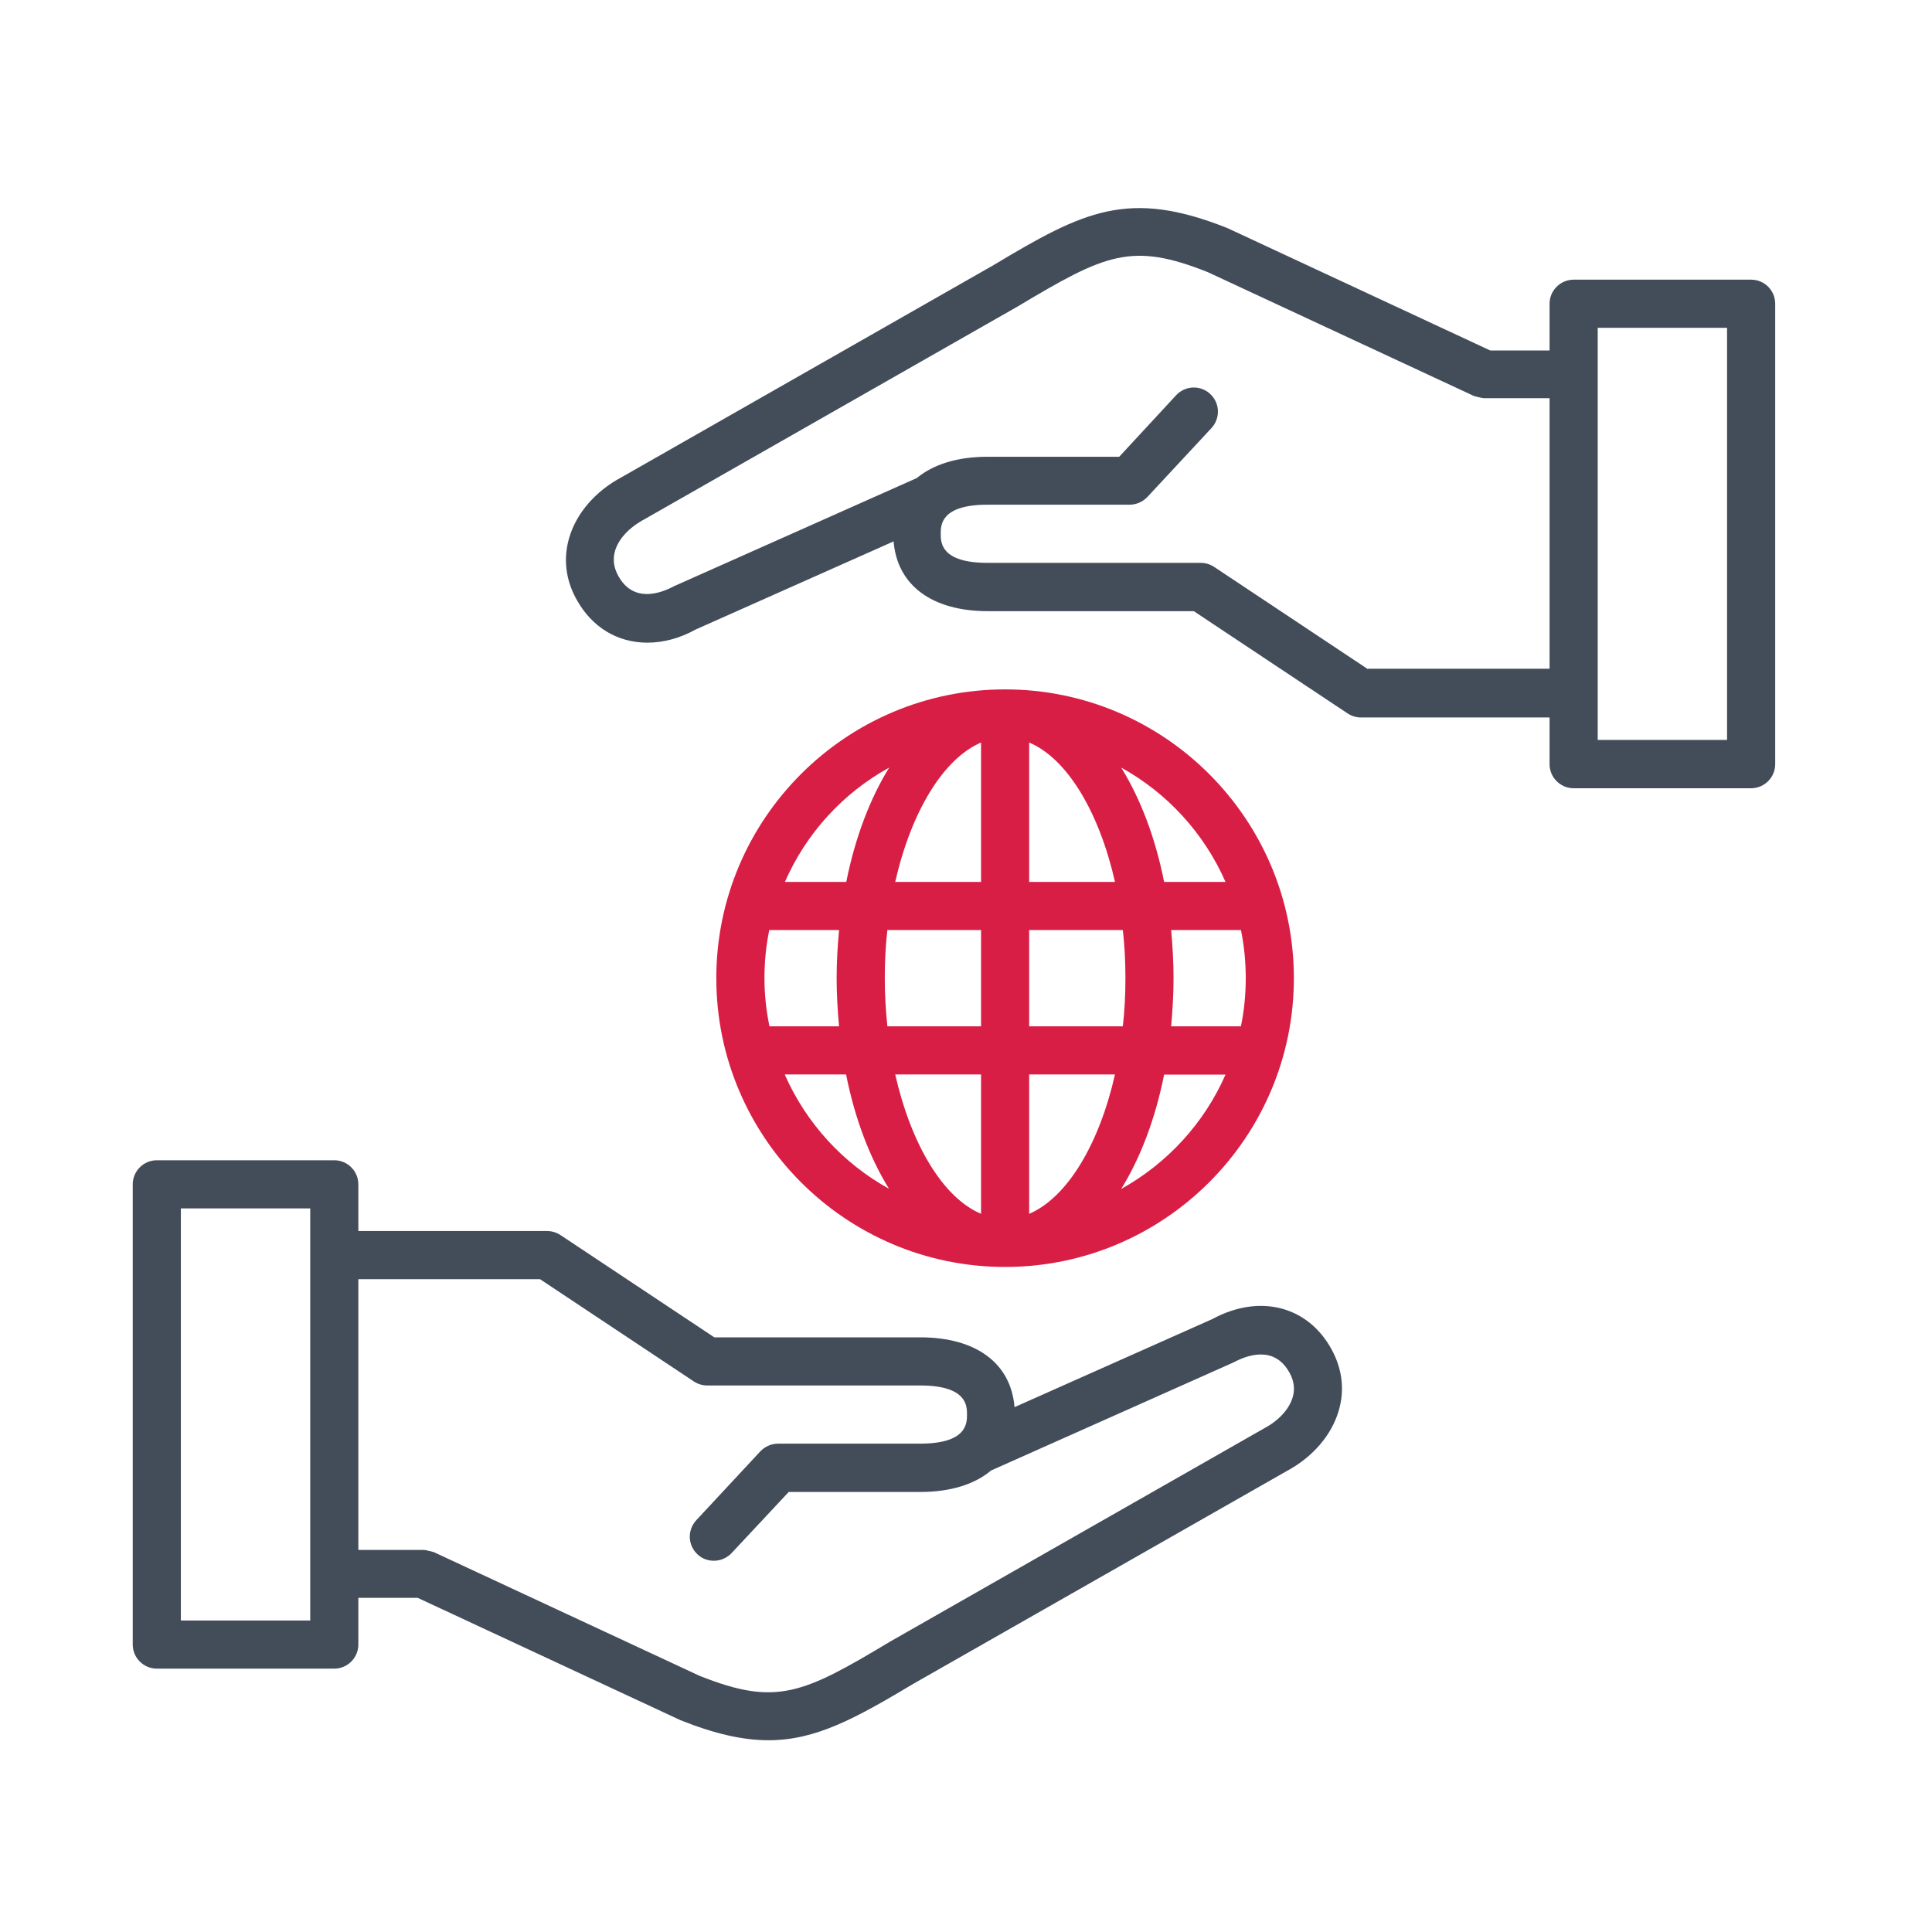
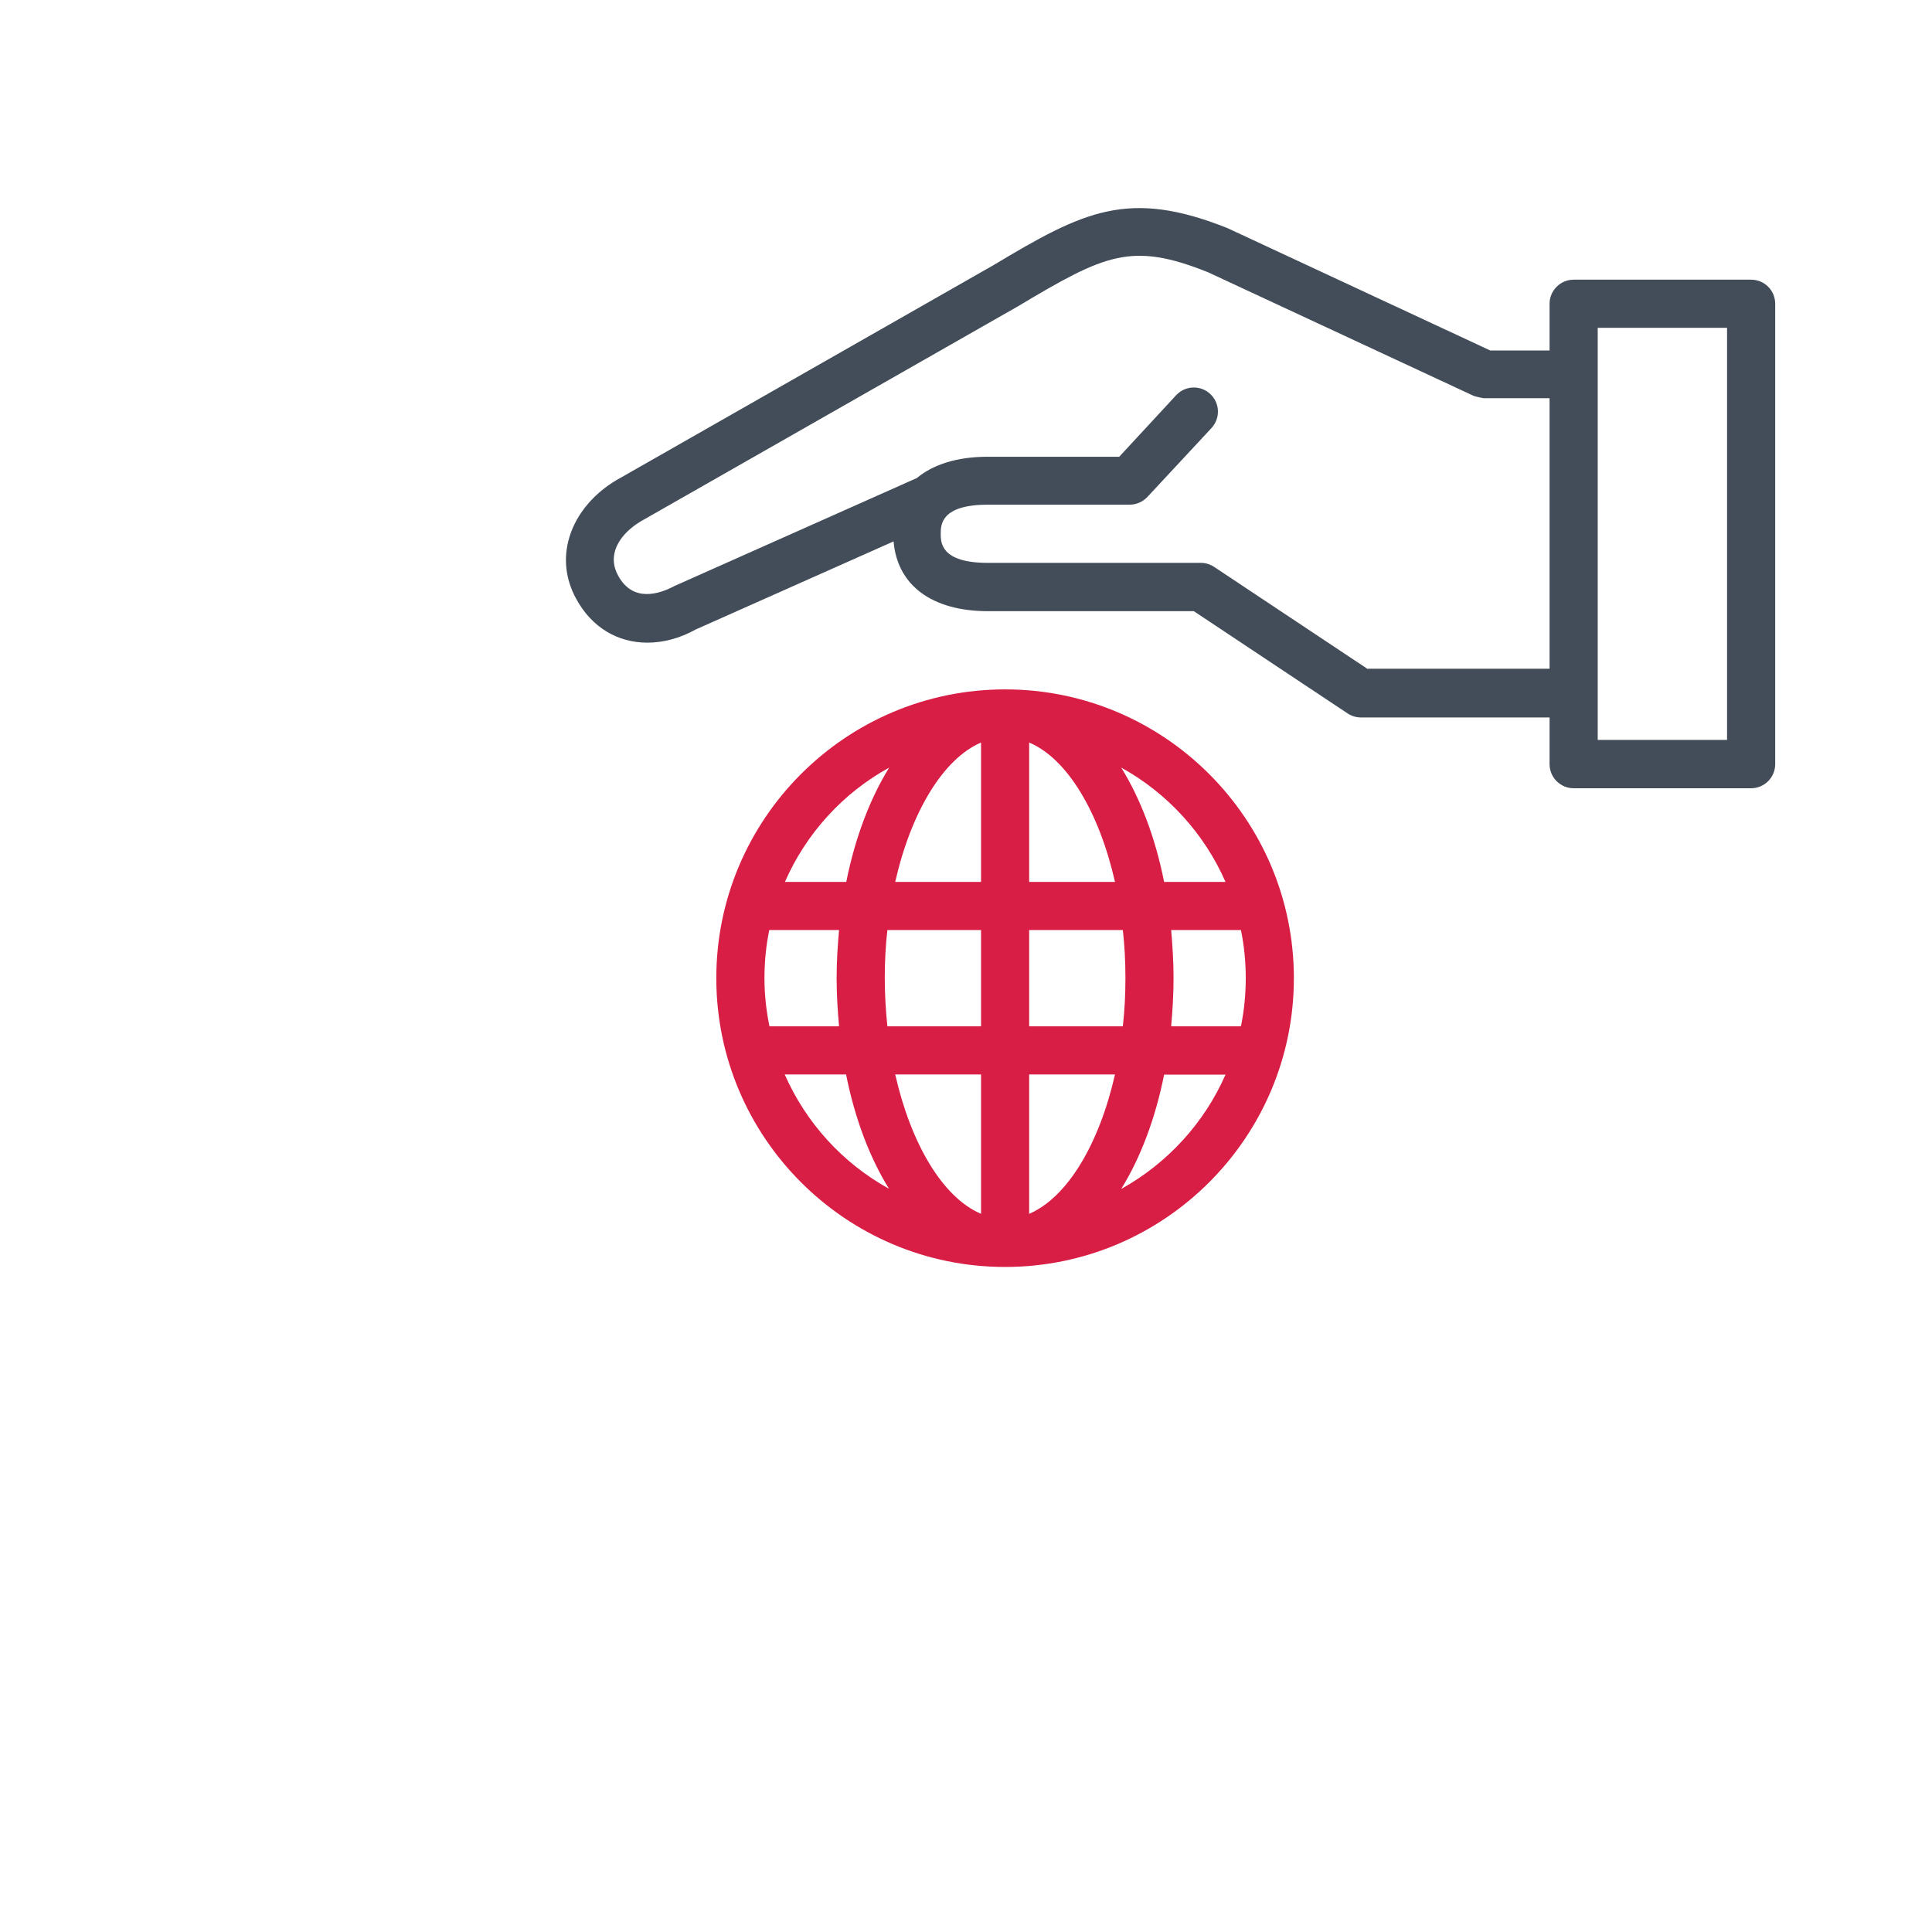
<svg xmlns="http://www.w3.org/2000/svg" width="75px" height="75px" viewBox="0 0 75 75" version="1.1">
  <title>icon-nachhaltigkeit</title>
  <desc>Created with Sketch.</desc>
  <g id="icon-nachhaltigkeit" stroke="none" stroke-width="1" fill="none" fill-rule="evenodd">
    <g id="noun_hand-business-world_2000795-(1)" transform="translate(5, 8)" fill-rule="nonzero">
      <g id="Group" transform="translate(0.114, 0)">
-         <path d="M41.946,43.207 L34.27,46.625 C34.13,44.928 32.791,43.915 30.603,43.915 L22.616,43.915 L16.644,39.945 C16.489,39.844 16.31,39.789 16.131,39.789 L8.797,39.789 L8.797,37.975 C8.797,37.462 8.377,37.041 7.863,37.041 L0.973,37.041 C0.459,37.041 0.039,37.462 0.039,37.975 L0.039,55.842 C0.039,56.356 0.459,56.776 0.973,56.776 L7.863,56.776 C8.377,56.776 8.797,56.356 8.797,55.842 L8.797,54.028 L11.101,54.028 L21.3,58.777 C22.647,59.314 23.729,59.556 24.718,59.556 C26.563,59.556 28.096,58.707 30.377,57.345 L44.834,49.108 C45.838,48.571 46.57,47.722 46.85,46.78 C47.092,45.979 46.998,45.161 46.586,44.398 C45.659,42.685 43.768,42.218 41.946,43.207 Z M6.929,54.908 L1.907,54.908 L1.907,38.91 L6.929,38.91 L6.929,54.908 Z M45.068,46.243 C44.928,46.71 44.523,47.154 43.931,47.465 L29.443,55.725 C26.041,57.765 25.021,58.24 22.047,57.057 L11.709,52.245 C11.701,52.245 11.701,52.245 11.693,52.245 C11.631,52.222 11.569,52.214 11.506,52.199 C11.444,52.183 11.39,52.168 11.335,52.168 C11.327,52.168 11.327,52.168 11.319,52.168 L8.797,52.168 L8.797,41.658 L15.85,41.658 L21.822,45.628 C21.977,45.729 22.156,45.784 22.335,45.784 L30.603,45.784 C32.425,45.784 32.425,46.578 32.425,46.913 C32.425,47.247 32.425,48.042 30.603,48.042 L25.091,48.042 C24.834,48.042 24.585,48.151 24.406,48.337 L21.915,51.015 C21.565,51.397 21.58,51.981 21.962,52.339 C22.141,52.51 22.366,52.588 22.6,52.588 C22.849,52.588 23.098,52.487 23.285,52.292 L25.504,49.918 L30.611,49.918 C31.786,49.918 32.721,49.622 33.359,49.085 L42.771,44.889 C43.339,44.585 44.375,44.235 44.951,45.301 C45.122,45.613 45.161,45.924 45.068,46.243 Z" id="Shape" fill="#434D5A" />
        <path d="M62.864,2.857 L55.975,2.857 C55.461,2.857 55.04,3.278 55.04,3.791 L55.04,5.605 L52.736,5.605 L42.538,0.856 C38.692,-0.677 36.963,0.187 33.46,2.289 L19.003,10.533 C17.999,11.07 17.267,11.919 16.987,12.861 C16.746,13.663 16.839,14.488 17.252,15.243 C17.859,16.364 18.871,16.948 20.015,16.948 C20.623,16.948 21.269,16.785 21.899,16.434 L29.575,13.017 C29.716,14.714 31.055,15.726 33.242,15.726 L41.23,15.726 L47.201,19.696 C47.356,19.797 47.536,19.852 47.715,19.852 L55.04,19.852 L55.04,21.666 C55.04,22.18 55.461,22.6 55.975,22.6 L62.864,22.6 C63.378,22.6 63.799,22.18 63.799,21.666 L63.799,3.791 C63.799,3.278 63.386,2.857 62.864,2.857 Z M47.987,17.976 L42.016,14.005 C41.86,13.904 41.681,13.85 41.502,13.85 L33.227,13.85 C31.405,13.85 31.405,13.056 31.405,12.721 C31.405,12.386 31.405,11.592 33.227,11.592 L38.738,11.592 C38.995,11.592 39.244,11.483 39.424,11.296 L41.915,8.618 C42.265,8.237 42.249,7.653 41.868,7.295 C41.494,6.944 40.903,6.96 40.545,7.341 L38.334,9.731 L33.227,9.731 C32.051,9.731 31.117,10.027 30.478,10.557 L21.059,14.753 C20.49,15.056 19.455,15.407 18.879,14.34 C18.707,14.021 18.669,13.709 18.762,13.383 C18.902,12.915 19.307,12.479 19.899,12.16 L34.387,3.9 C37.789,1.868 38.801,1.378 41.782,2.569 L52.121,7.38 C52.129,7.38 52.129,7.38 52.136,7.38 C52.199,7.404 52.261,7.411 52.323,7.427 C52.378,7.435 52.44,7.458 52.495,7.458 C52.502,7.458 52.502,7.458 52.51,7.458 L55.04,7.458 L55.04,17.96 L47.987,17.96 L47.987,17.976 Z M61.93,20.724 L56.909,20.724 L56.909,4.726 L61.93,4.726 L61.93,20.724 Z" id="Shape" fill="#434D5A" />
        <path d="M45.114,29.972 C45.114,23.791 40.085,18.762 33.904,18.762 C27.723,18.762 22.693,23.791 22.693,29.972 C22.693,36.154 27.723,41.183 33.904,41.183 C40.085,41.183 45.114,36.154 45.114,29.972 Z M24.562,29.972 C24.562,29.334 24.624,28.711 24.749,28.104 L27.458,28.104 C27.403,28.711 27.364,29.334 27.364,29.972 C27.364,30.611 27.403,31.234 27.458,31.841 L24.756,31.841 C24.632,31.241 24.562,30.611 24.562,29.972 Z M29.233,29.972 C29.233,29.334 29.264,28.711 29.334,28.104 L32.97,28.104 L32.97,31.841 L29.334,31.841 C29.272,31.234 29.233,30.611 29.233,29.972 Z M43.246,29.972 C43.246,30.611 43.184,31.234 43.059,31.841 L40.35,31.841 C40.404,31.234 40.443,30.611 40.443,29.972 C40.443,29.334 40.404,28.711 40.35,28.104 L43.059,28.104 C43.184,28.711 43.246,29.334 43.246,29.972 Z M38.575,29.972 C38.575,30.611 38.544,31.234 38.474,31.841 L34.838,31.841 L34.838,28.104 L38.474,28.104 C38.544,28.711 38.575,29.334 38.575,29.972 Z M38.17,33.709 C37.555,36.418 36.317,38.489 34.838,39.12 L34.838,33.709 L38.17,33.709 Z M34.838,26.236 L34.838,20.825 C36.317,21.448 37.555,23.526 38.17,26.236 L34.838,26.236 Z M32.97,20.825 L32.97,26.236 L29.638,26.236 C30.253,23.526 31.498,21.456 32.97,20.825 Z M32.97,33.709 L32.97,39.12 C31.491,38.497 30.253,36.418 29.638,33.709 L32.97,33.709 Z M38.411,38.155 C39.159,36.948 39.735,35.43 40.077,33.717 L42.46,33.717 C41.634,35.601 40.202,37.158 38.411,38.155 Z M42.46,26.236 L40.077,26.236 C39.735,24.515 39.159,23.005 38.411,21.798 C40.202,22.787 41.634,24.352 42.46,26.236 Z M29.404,21.798 C28.657,23.005 28.081,24.523 27.738,26.236 L25.356,26.236 C26.181,24.352 27.606,22.787 29.404,21.798 Z M25.348,33.709 L27.73,33.709 C28.073,35.43 28.649,36.94 29.396,38.147 C27.606,37.158 26.181,35.601 25.348,33.709 Z" id="Shape" fill="#D91E45" />
      </g>
    </g>
  </g>
</svg>